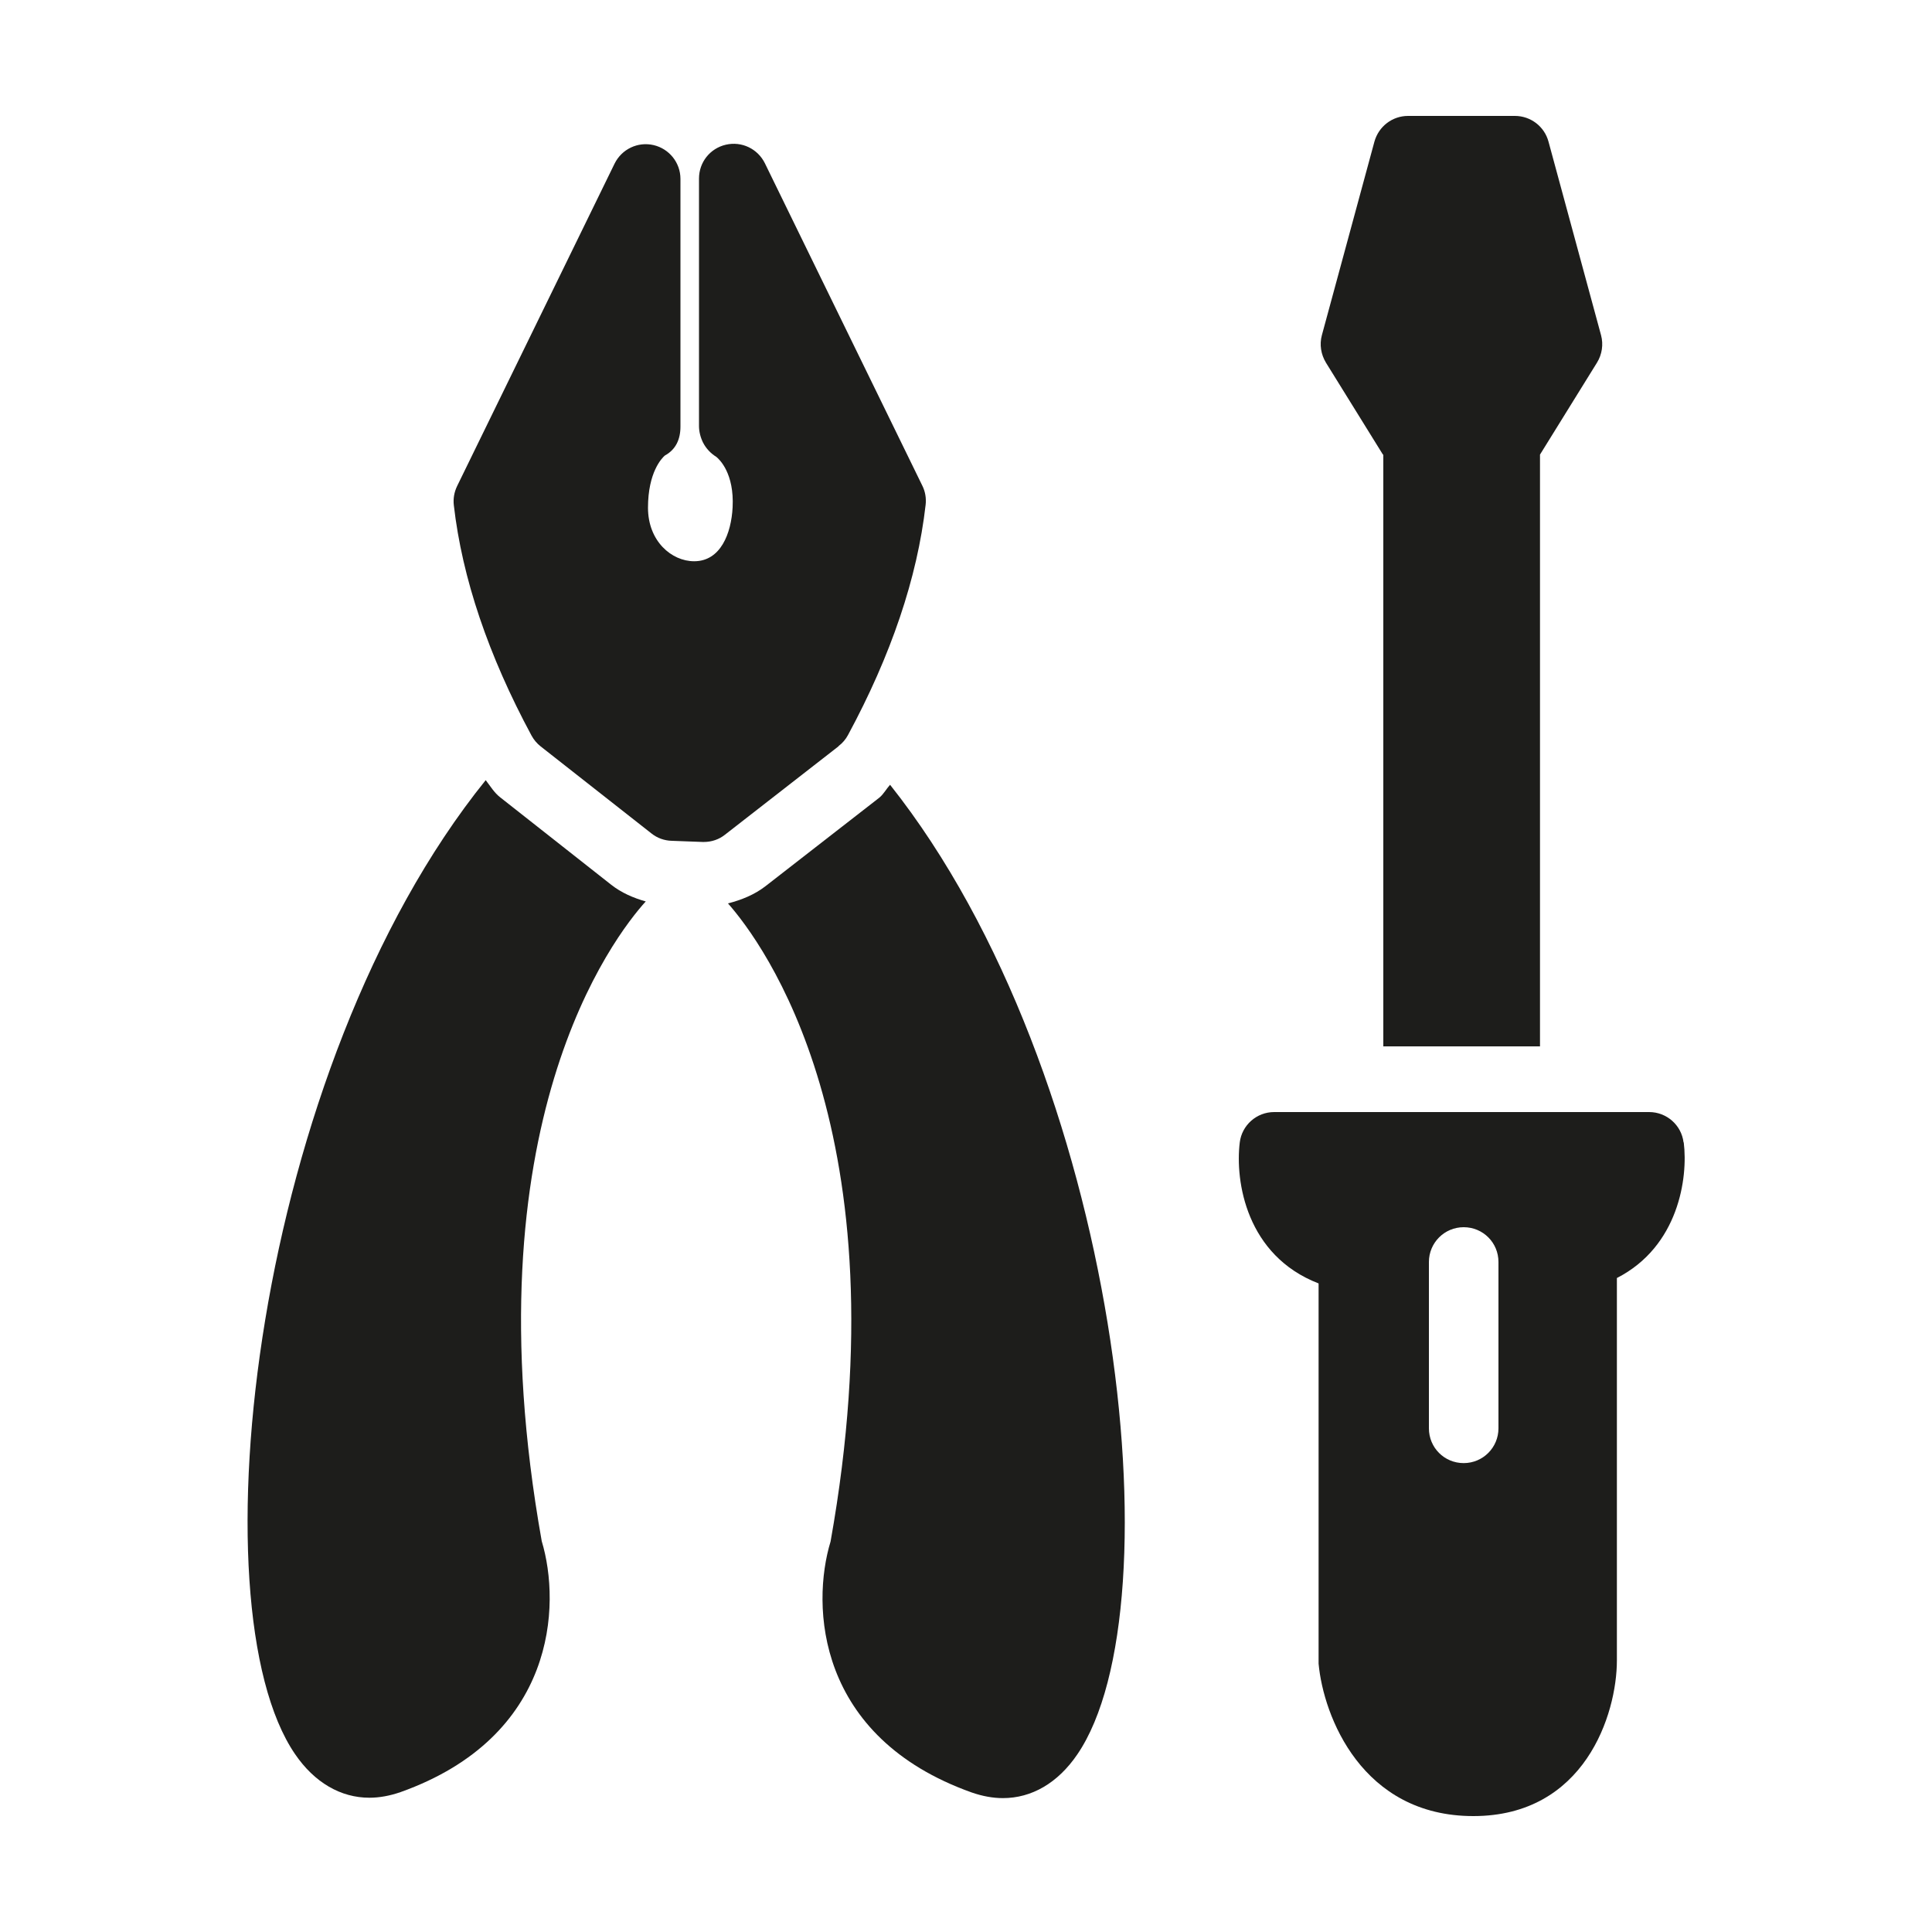
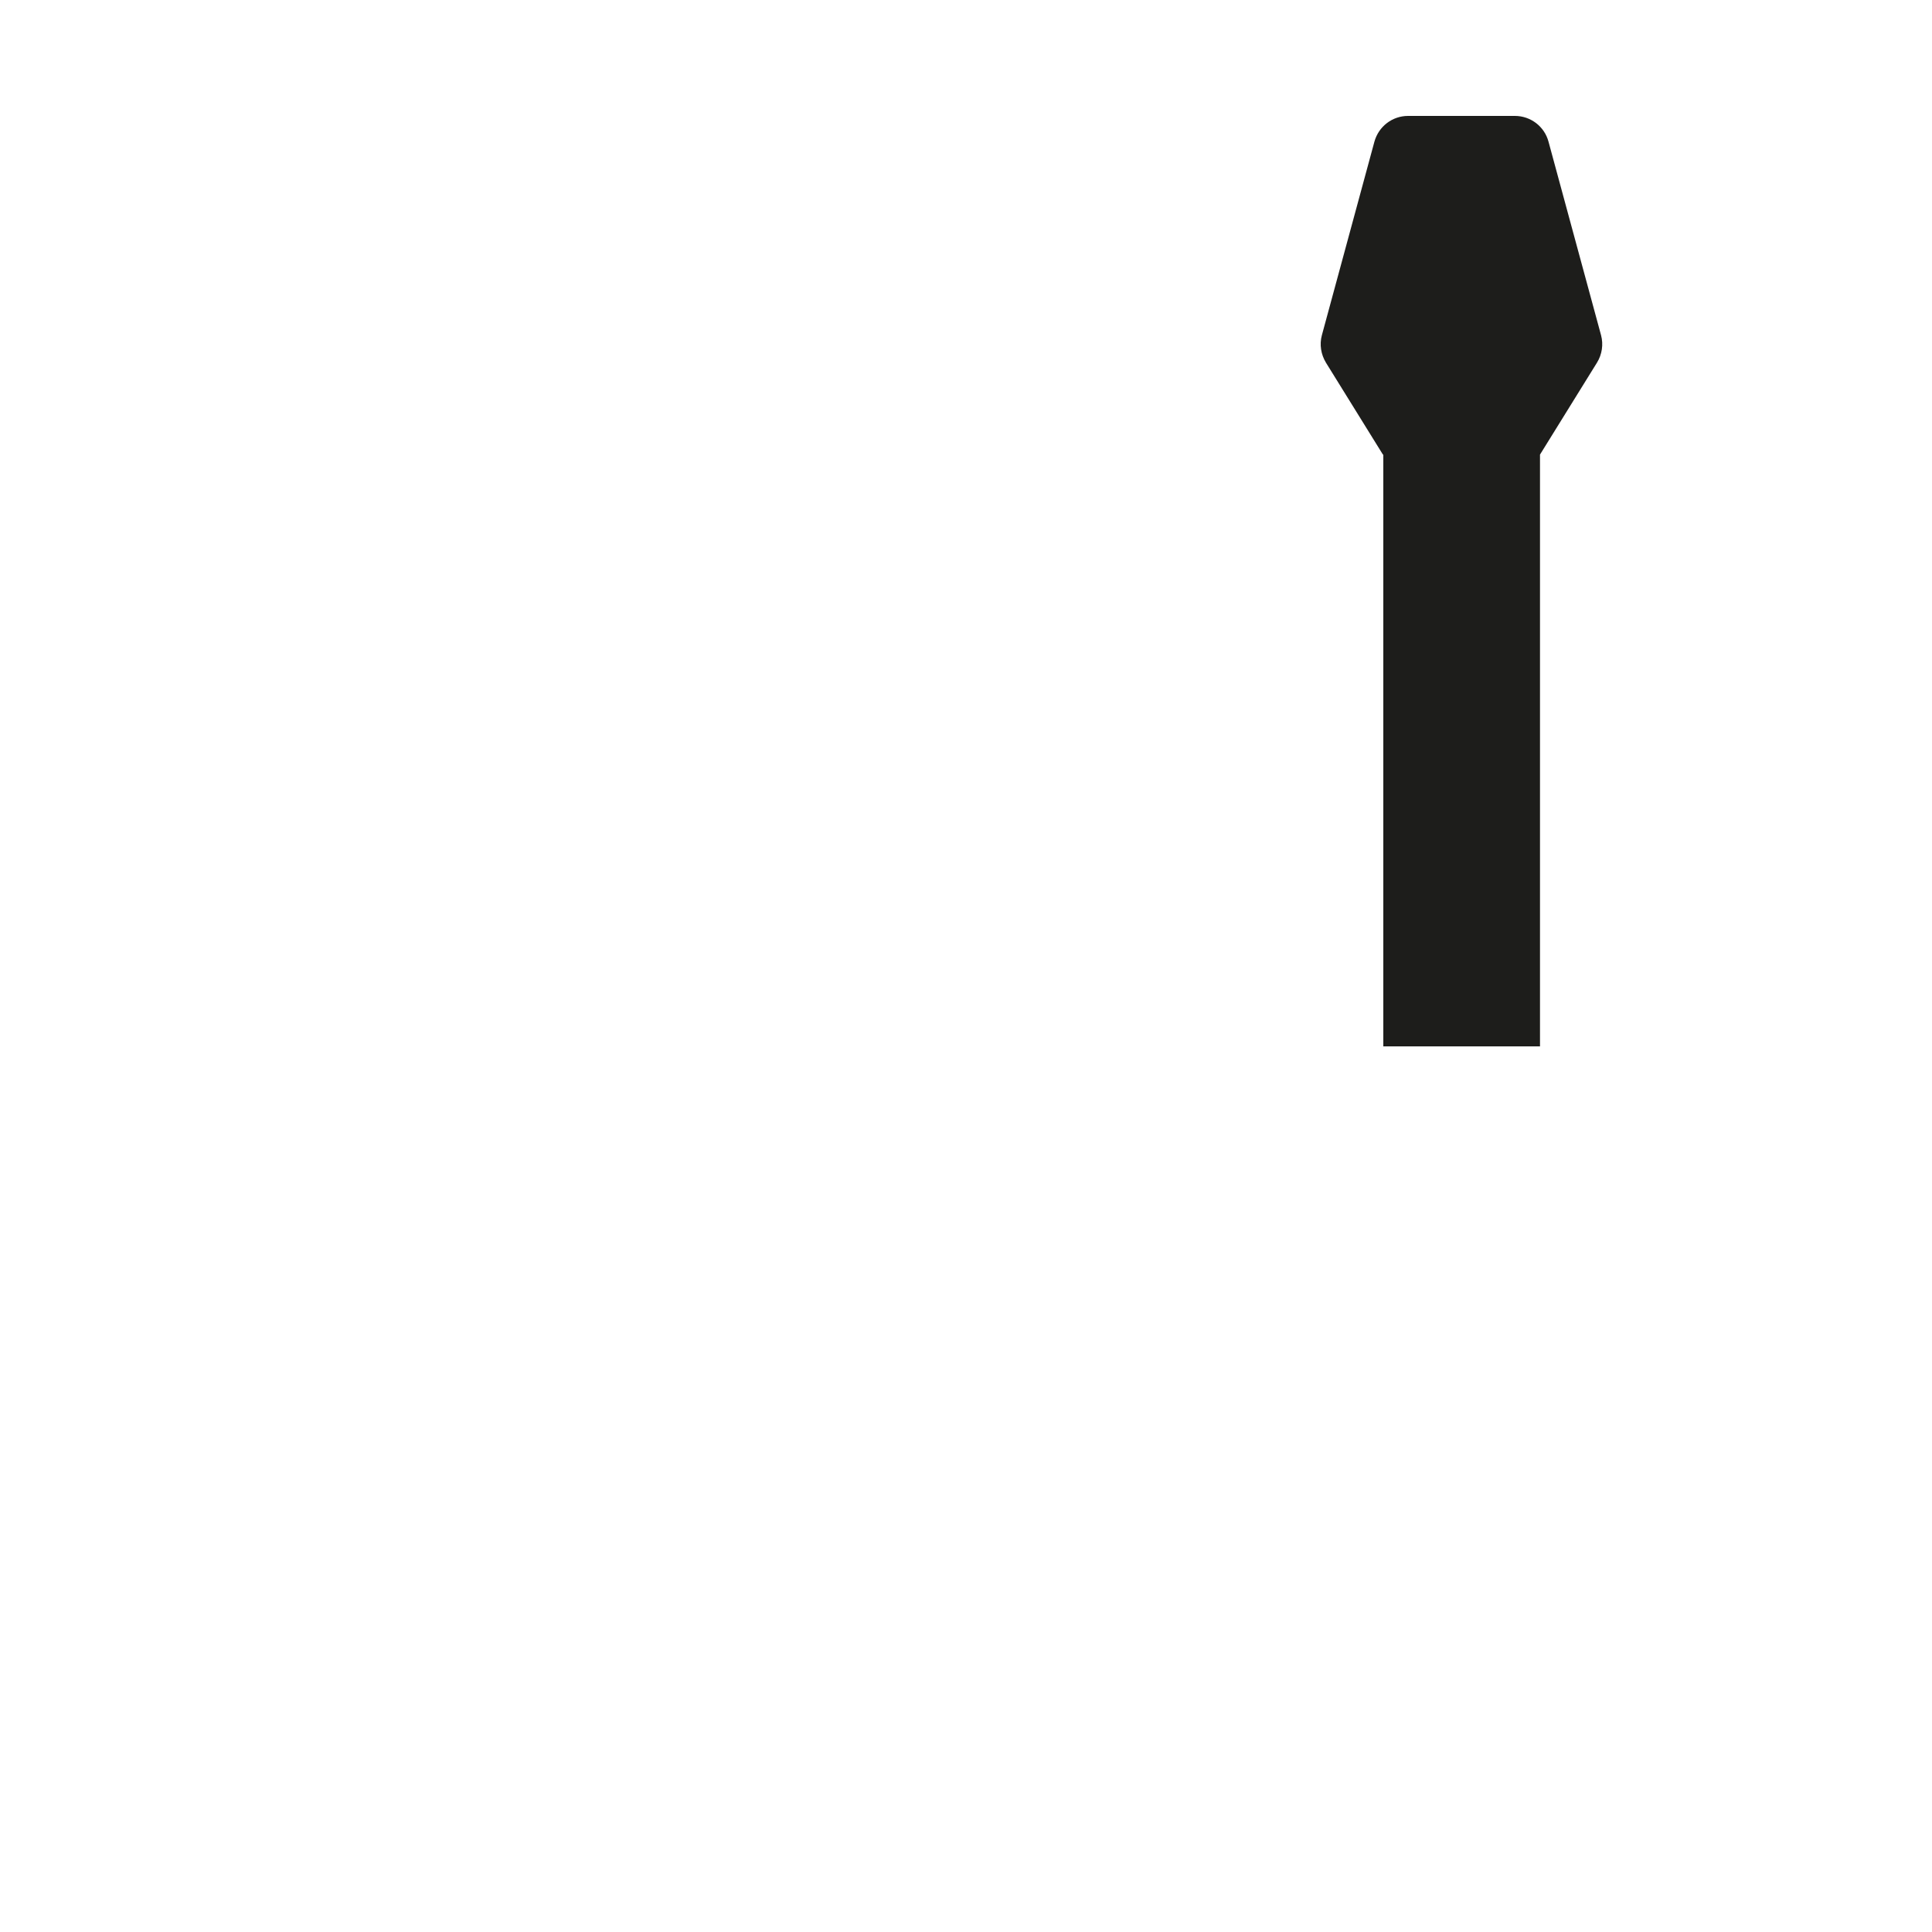
<svg xmlns="http://www.w3.org/2000/svg" id="uuid-e8966fd4-3450-4d8a-a0da-623a7e420c9c" viewBox="0 0 100 100">
  <defs>
    <style>.uuid-52887494-13c0-4a47-9526-78354e6335b5{fill:#1d1d1b;stroke-width:0px;}</style>
  </defs>
-   <path class="uuid-52887494-13c0-4a47-9526-78354e6335b5" d="M43.41,38.61c.2-.15.36-.34.48-.56,2.23-4.13,3.59-8.14,4.02-11.92.04-.34-.02-.69-.17-.99l-8.15-16.69c-.37-.75-1.2-1.15-2.02-.96-.82.19-1.39.91-1.39,1.75v12.82c0,.28.08.59.21.85.16.31.4.56.69.74.16.13.93.85.84,2.61-.07,1.35-.62,2.79-1.99,2.79-1.17,0-2.39-1.04-2.39-2.77,0-1.84.72-2.57.87-2.7.57-.31.81-.84.81-1.5v-12.82c0-.84-.58-1.56-1.39-1.75-.82-.19-1.65.21-2.02.96l-8.15,16.69c-.15.31-.21.65-.17.99.43,3.77,1.79,7.78,4.02,11.92.12.22.28.41.47.56l5.74,4.51c.3.24.67.37,1.05.38l1.6.06s.04,0,.06,0c.4,0,.79-.13,1.1-.38l5.87-4.57Z" />
-   <path class="uuid-52887494-13c0-4a47-9526-78354e6335b5" d="M46.07,40.62c-.2.22-.33.48-.56.67l-5.89,4.58c-.57.44-1.24.71-1.94.89,1.81,2.05,9.09,11.85,5.31,33.03-1.01,3.31-.75,10.12,7.31,12.99.55.19,1.09.29,1.61.29,1.49,0,2.84-.78,3.85-2.26,5.22-7.63,2.19-35.22-9.69-50.19Z" />
-   <path class="uuid-52887494-13c0-4a47-9526-78354e6335b5" d="M33.43,46.66c-.64-.18-1.27-.45-1.8-.87l-5.74-4.52c-.31-.24-.51-.58-.75-.89-12.03,14.92-15.11,42.75-9.87,50.41,1.01,1.48,2.37,2.26,3.85,2.26.52,0,1.06-.1,1.61-.29,8.05-2.87,8.31-9.68,7.31-12.99-3.84-21.56,3.75-31.31,5.39-33.12Z" />
-   <path class="uuid-52887494-13c0-4a47-9526-78354e6335b5" d="M87.14,59.13c-.11-.9-.88-1.57-1.78-1.57h-19.41c-.91,0-1.67.68-1.78,1.57-.25,2.03.35,5.86,4.08,7.3v19.51c0,.06,0,.11,0,.17.25,2.73,2.25,7.89,8.01,7.89s7.43-5.27,7.43-8.06v-19.79c3.19-1.63,3.69-5.18,3.46-7.02ZM77.56,73.93c0,.99-.8,1.8-1.8,1.8s-1.8-.8-1.8-1.8v-8.61c0-.99.8-1.8,1.8-1.8s1.8.8,1.8,1.8v8.61Z" />
  <path class="uuid-52887494-13c0-4a47-9526-78354e6335b5" d="M71.6,23.53v30.63h8.11v-30.63l2.95-4.76c.26-.42.34-.94.21-1.42l-2.72-10.02c-.21-.78-.92-1.33-1.74-1.33h-5.53c-.81,0-1.52.54-1.74,1.33l-2.72,10.02c-.13.48-.05.99.21,1.42l2.95,4.76Z" />
</svg>